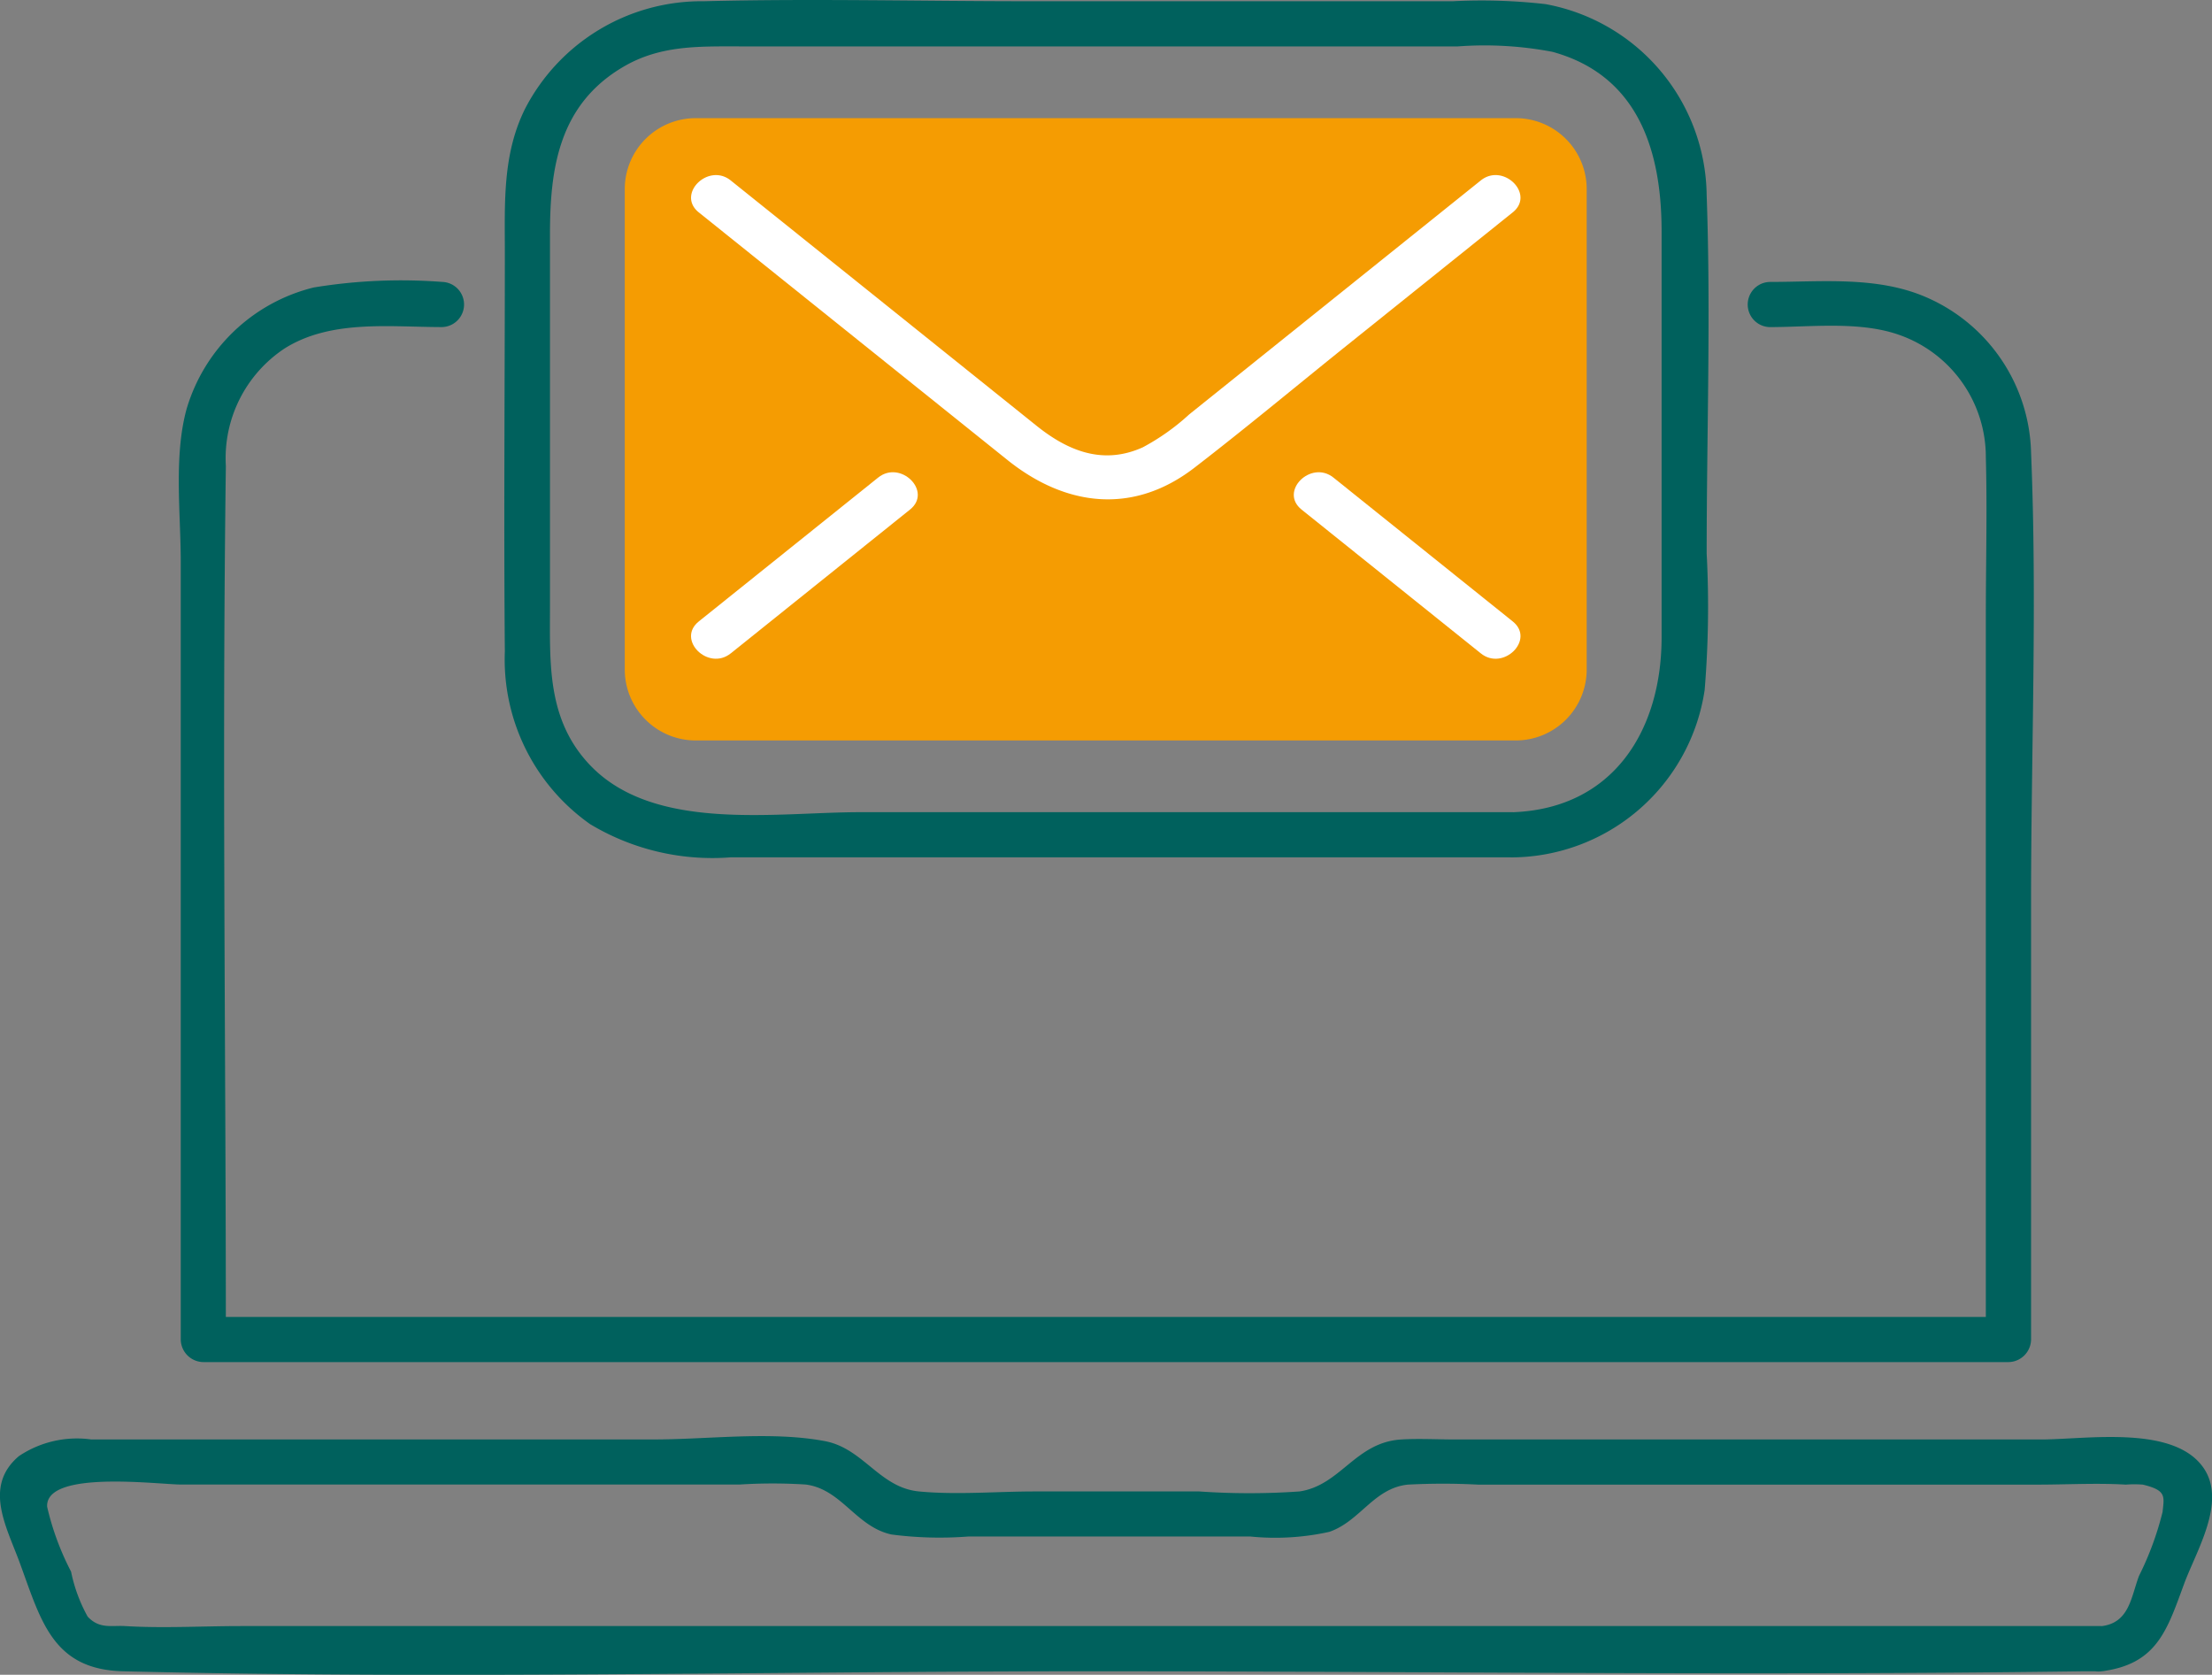
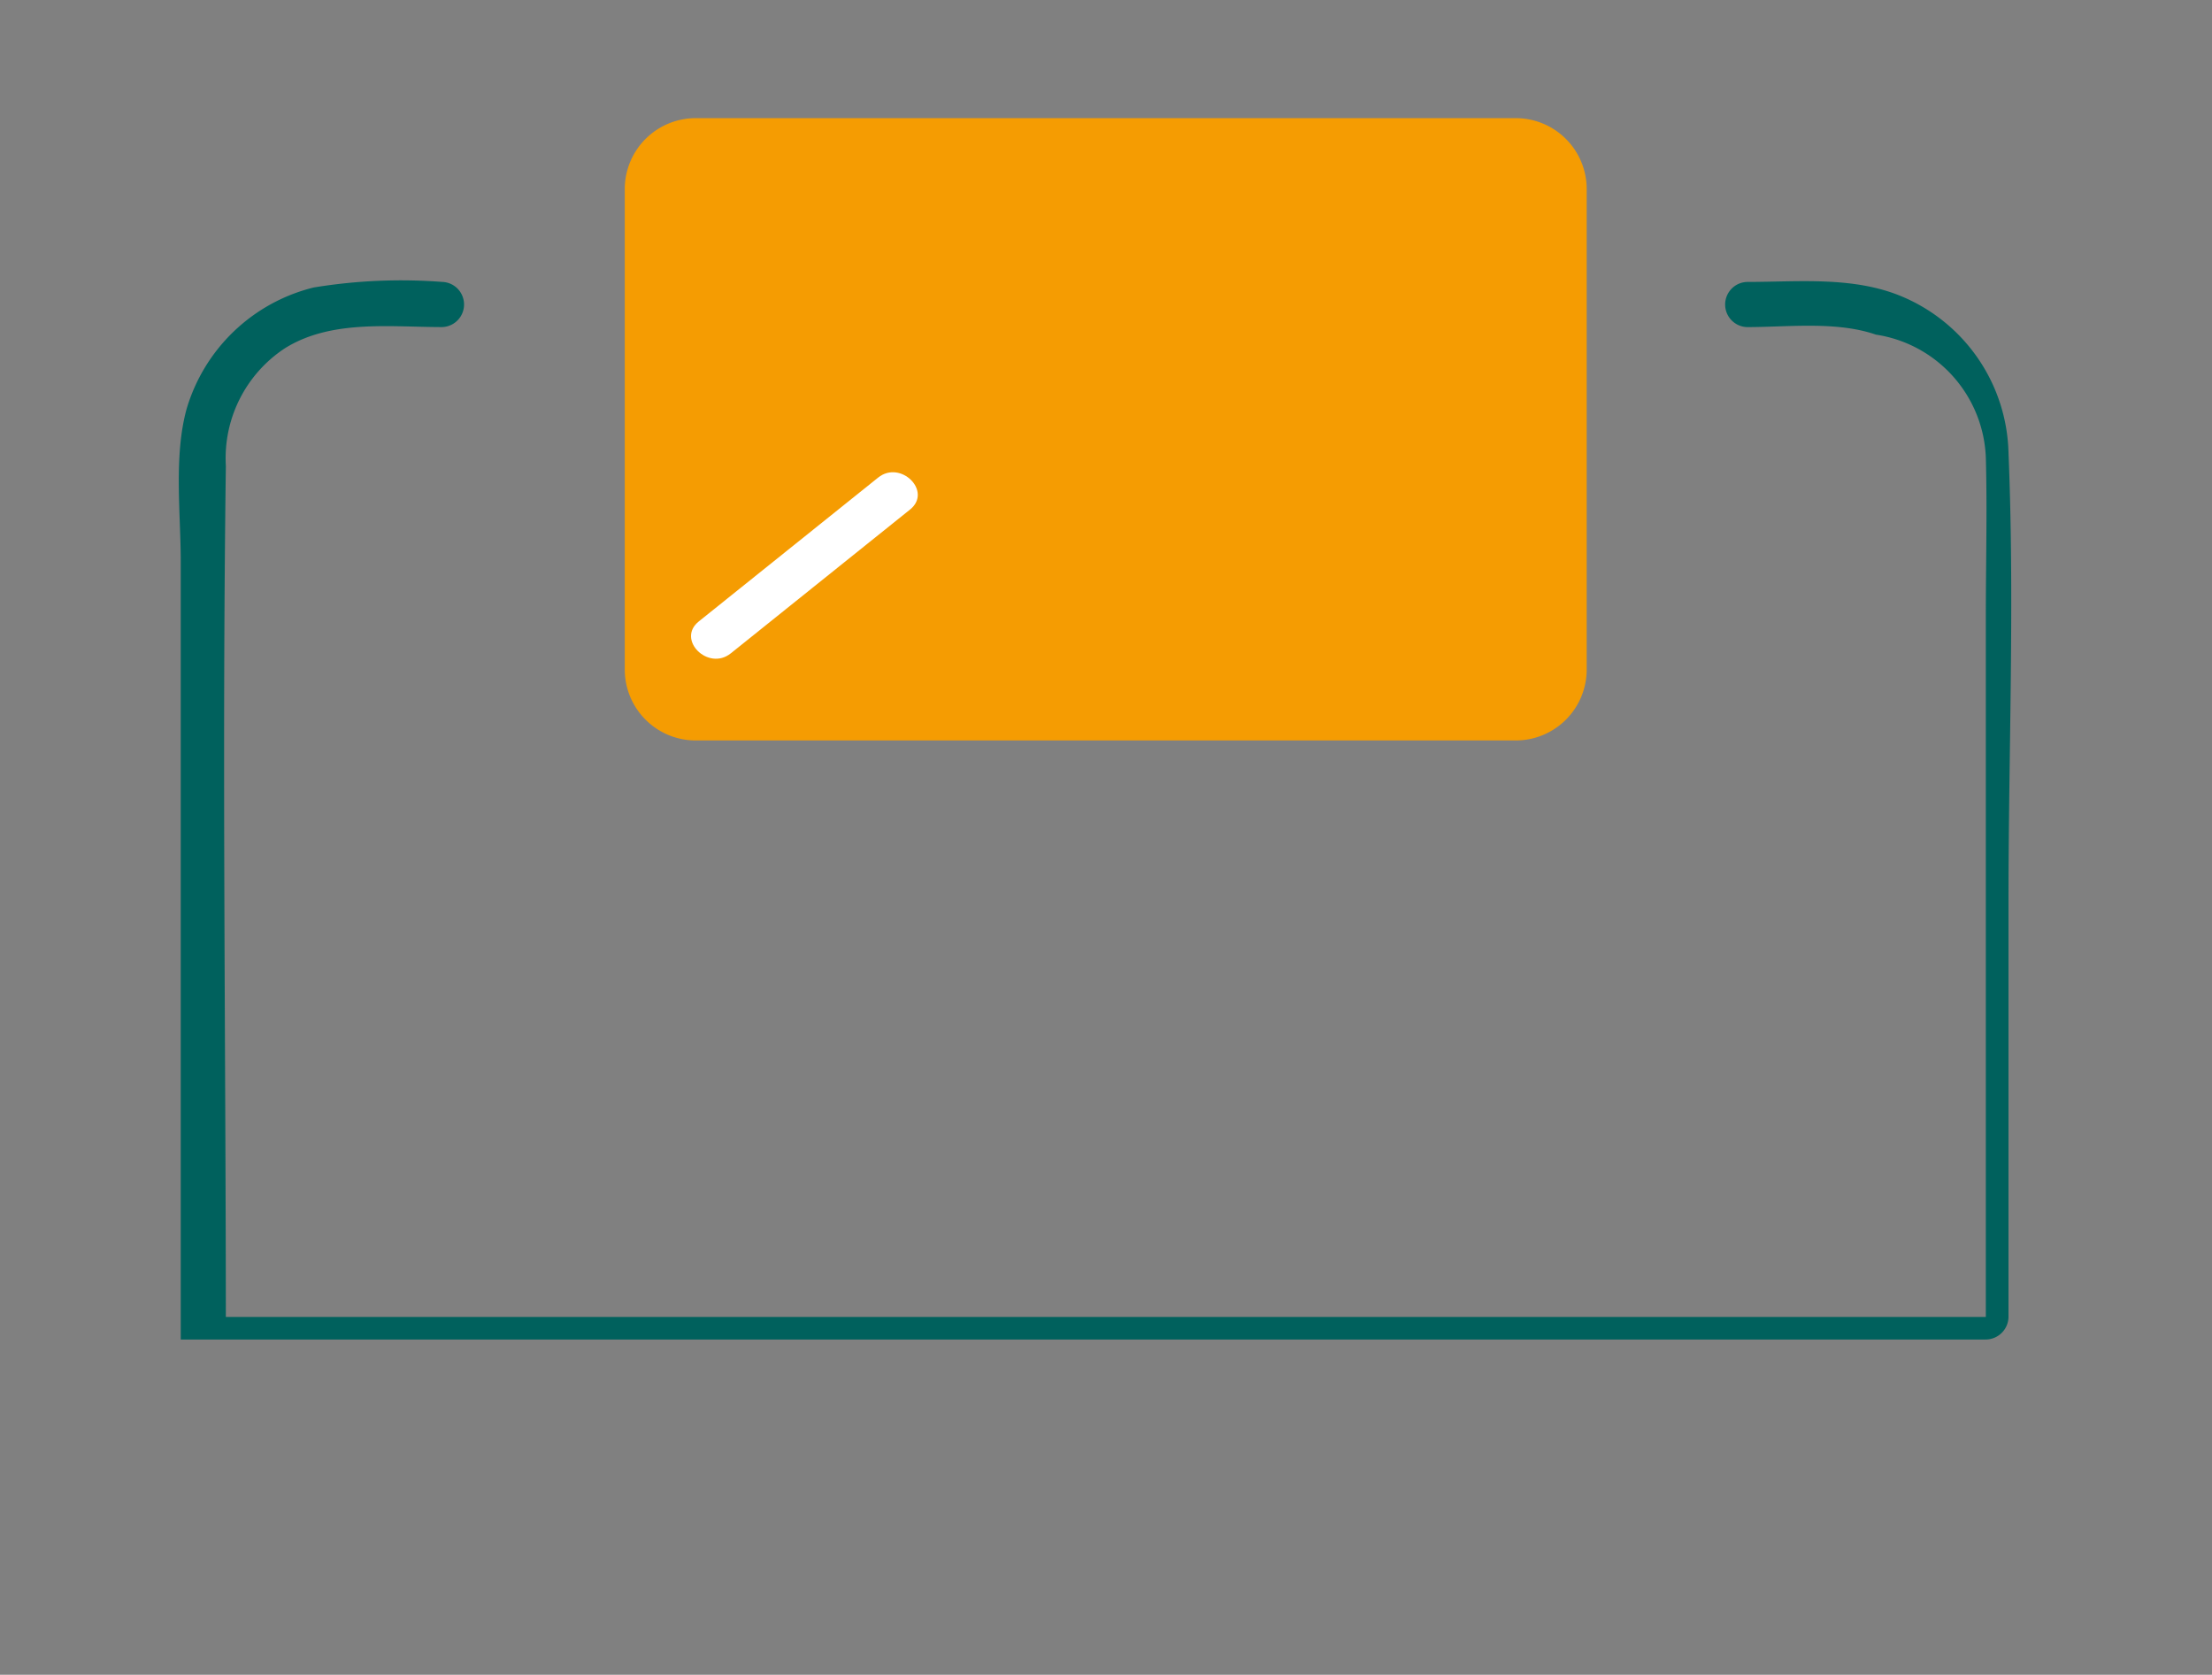
<svg xmlns="http://www.w3.org/2000/svg" width="94.685" height="71.686" viewBox="0 0 94.685 71.686">
  <rect x="0" y="0" width="94.685" height="71.686" fill="#808080" stroke="none" />
  <g id="mail-icon" transform="translate(0 0)">
    <path id="Path_1250" data-name="Path 1250" d="M102.305,38.769h-35.1a3.038,3.038,0,0,1-3.038-3.038V15.17a3.038,3.038,0,0,1,3.038-3.038h35.1a3.038,3.038,0,0,1,3.038,3.038V35.731a3.038,3.038,0,0,1-3.038,3.038" transform="translate(-37.424 -7.075)" fill="#f59c02" />
-     <path id="Path_1251" data-name="Path 1251" d="M89.952,155.606H10.314c-1.646,0-3.326.1-4.969,0-.576-.034-1.09.135-1.593-.405a6.731,6.731,0,0,1-.709-1.923A11.7,11.7,0,0,1,2.018,150.5c-.088-1.591,4.768-.952,5.737-.952h23.9a22.312,22.312,0,0,1,2.838,0c1.534.2,2.148,1.808,3.666,2.138a15.9,15.9,0,0,0,3.285.087H53.523a10.689,10.689,0,0,0,3.379-.2c1.323-.457,1.9-1.864,3.353-2.021a28.582,28.582,0,0,1,3.018,0H87.219c1.25,0,2.528-.076,3.776,0a4.493,4.493,0,0,1,.73,0c1.016.243.914.5.844,1.17a13.176,13.176,0,0,1-1.012,2.743c-.341.926-.418,2-1.6,2.144-1.218.152-1.233,2.087,0,1.933,2.379-.3,2.807-1.771,3.536-3.748.519-1.405,1.809-3.475.854-4.922-1.256-1.9-5.04-1.253-6.972-1.253H62.281c-.759,0-1.534-.045-2.293,0-1.97.115-2.6,1.968-4.366,2.225a30.776,30.776,0,0,1-4.282,0H44.279c-1.621,0-3.324.154-4.939,0-1.7-.162-2.373-1.844-4.039-2.156-2.313-.433-4.965-.07-7.3-.07H3.9a4.455,4.455,0,0,0-3.091.714c-1.523,1.288-.536,3.014.021,4.523.917,2.487,1.4,4.61,4.435,4.686,13.8.342,27.642,0,41.441,0,14.158,0,28.331.194,42.488,0,.252,0,.5,0,.755,0a.967.967,0,0,0,0-1.933" transform="translate(0 -86.005)" fill="#00615d" />
-     <path id="Path_1252" data-name="Path 1252" d="M29.635,28.888a23.115,23.115,0,0,0-5.5.238,7.559,7.559,0,0,0-5.443,5.209c-.553,2.024-.248,4.456-.248,6.521v33.3a.98.98,0,0,0,.966.967h77.27a.98.98,0,0,0,.967-.967V55.383c0-6.377.265-12.815,0-19.187a7.444,7.444,0,0,0-4.539-6.674c-2.082-.885-4.444-.633-6.654-.633a.967.967,0,0,0,0,1.933c1.76,0,3.828-.262,5.516.322A5.539,5.539,0,0,1,95.711,36.4c.062,2.251,0,4.513,0,6.765V74.157l.967-.967H19.408l.967.967c0-12.459-.168-24.93,0-37.388a5.634,5.634,0,0,1,2.516-5.034c1.981-1.246,4.507-.914,6.744-.914a.967.967,0,0,0,0-1.933" transform="translate(-10.707 -16.821)" fill="#00615d" />
-     <path id="Path_1253" data-name="Path 1253" d="M94.971,34.763H67.016c-3.638,0-8.856.876-11.594-2.054-1.815-1.943-1.676-4.347-1.676-6.772V10.025c0-2.845.391-5.557,3.149-7.171,1.571-.921,3.217-.869,4.942-.869H92.614a15.457,15.457,0,0,1,4.045.233c3.722,1.023,4.67,4.317,4.67,7.691v17.37c0,3.931-2.025,7.319-6.358,7.486-1.24.048-1.246,1.982,0,1.933a8.4,8.4,0,0,0,8.2-7.158,43.319,43.319,0,0,0,.087-5.853c0-5.1.183-10.236,0-15.332a8.412,8.412,0,0,0-6.9-8.18A24.112,24.112,0,0,0,92.388.052H74.235c-4.628,0-9.274-.119-13.9,0A8.51,8.51,0,0,0,52.69,4.634c-.986,1.968-.876,4.056-.876,6.178,0,5.692-.05,11.385,0,17.076a8.618,8.618,0,0,0,3.652,7.388,10.155,10.155,0,0,0,6,1.421h33.5a.967.967,0,0,0,0-1.933" transform="translate(-30.204 0.001)" fill="#00615d" />
-     <path id="Path_1254" data-name="Path 1254" d="M71.3,19.575q6.614,5.306,13.229,10.612c2.482,1.981,5.362,2.34,7.981.323,2.285-1.76,4.5-3.614,6.755-5.419l6.877-5.516c.97-.779-.405-2.138-1.367-1.367L92.293,28.223a9.637,9.637,0,0,1-1.985,1.408c-1.712.774-3.216.148-4.551-.923L78.741,23.08l-6.073-4.871c-.961-.772-2.337.588-1.367,1.367" transform="translate(-41.389 -10.485)" fill="#fff" />
+     <path id="Path_1252" data-name="Path 1252" d="M29.635,28.888a23.115,23.115,0,0,0-5.5.238,7.559,7.559,0,0,0-5.443,5.209c-.553,2.024-.248,4.456-.248,6.521v33.3h77.27a.98.98,0,0,0,.967-.967V55.383c0-6.377.265-12.815,0-19.187a7.444,7.444,0,0,0-4.539-6.674c-2.082-.885-4.444-.633-6.654-.633a.967.967,0,0,0,0,1.933c1.76,0,3.828-.262,5.516.322A5.539,5.539,0,0,1,95.711,36.4c.062,2.251,0,4.513,0,6.765V74.157l.967-.967H19.408l.967.967c0-12.459-.168-24.93,0-37.388a5.634,5.634,0,0,1,2.516-5.034c1.981-1.246,4.507-.914,6.744-.914a.967.967,0,0,0,0-1.933" transform="translate(-10.707 -16.821)" fill="#00615d" />
    <path id="Path_1255" data-name="Path 1255" d="M72.669,56.249l7.675-6.157c.97-.779-.405-2.139-1.367-1.367L71.3,54.882c-.97.778.405,2.138,1.367,1.367" transform="translate(-41.389 -28.282)" fill="#fff" />
-     <path id="Path_1256" data-name="Path 1256" d="M142.241,54.883l-7.675-6.157c-.961-.771-2.337.588-1.367,1.367l7.675,6.157c.961.772,2.337-.588,1.367-1.367" transform="translate(-77.487 -28.283)" fill="#fff" />
-     <rect id="Rectangle_319" data-name="Rectangle 319" width="94.685" height="71.686" fill="none" />
  </g>
</svg>